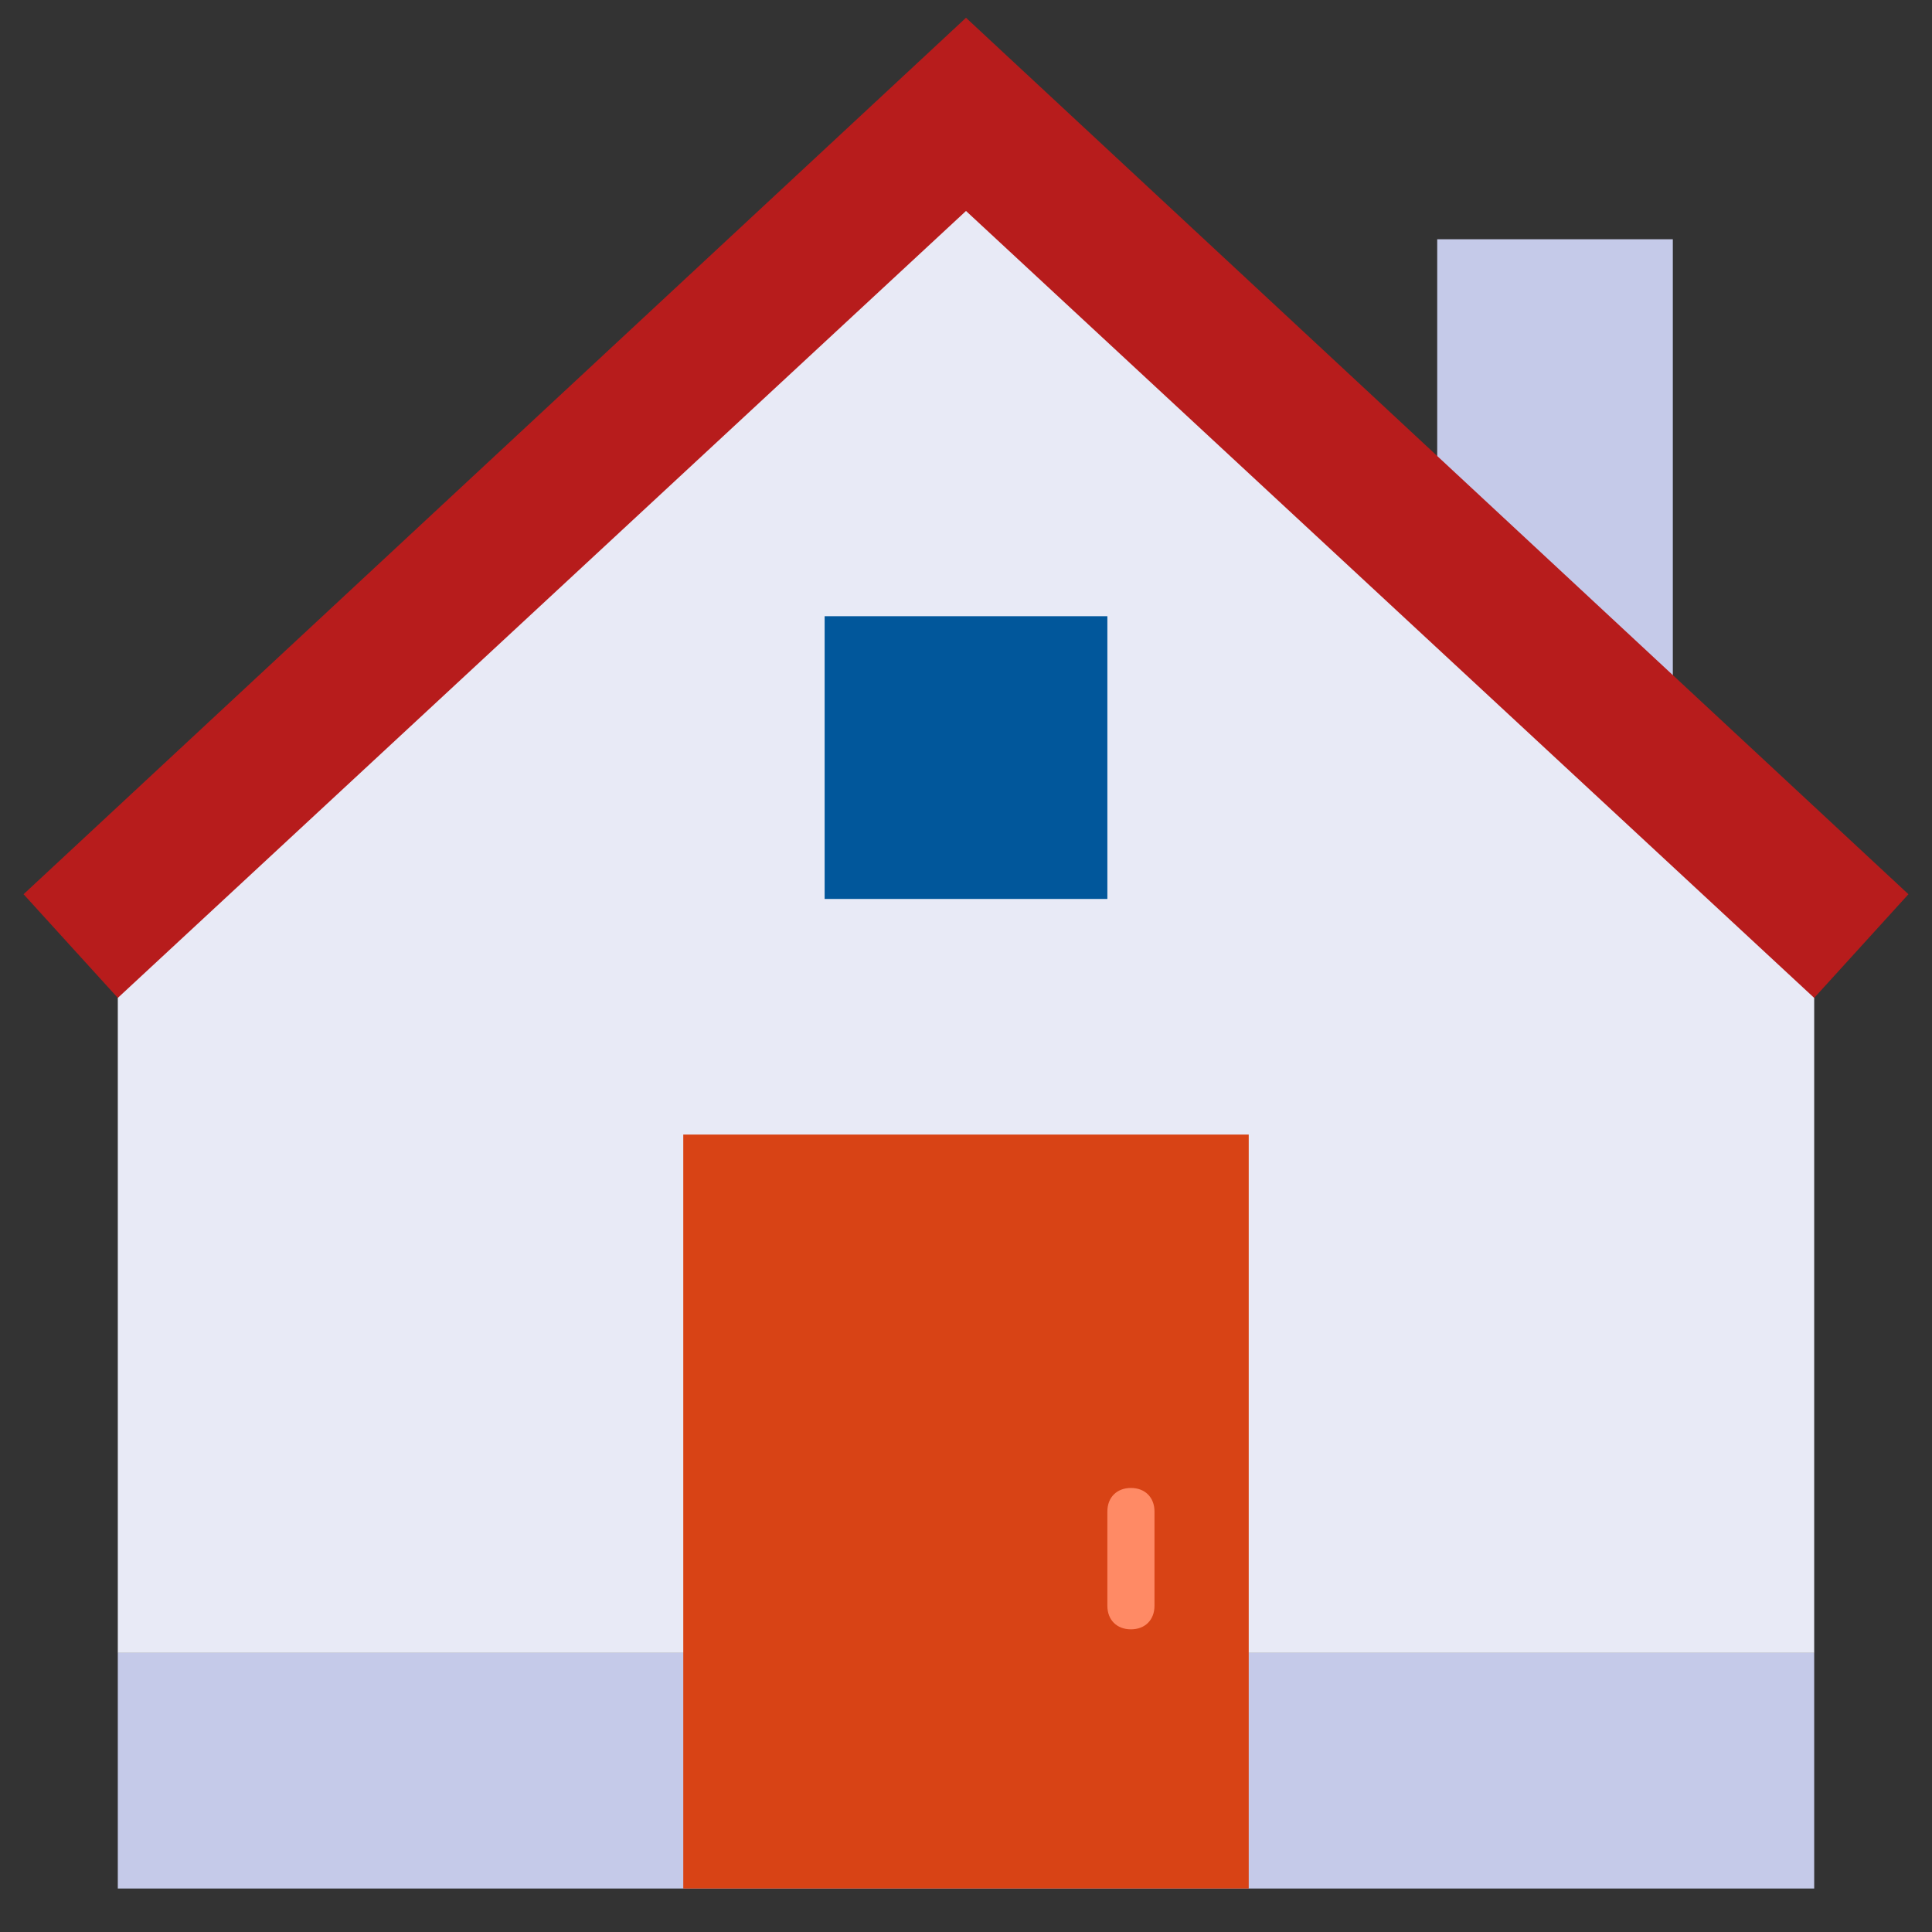
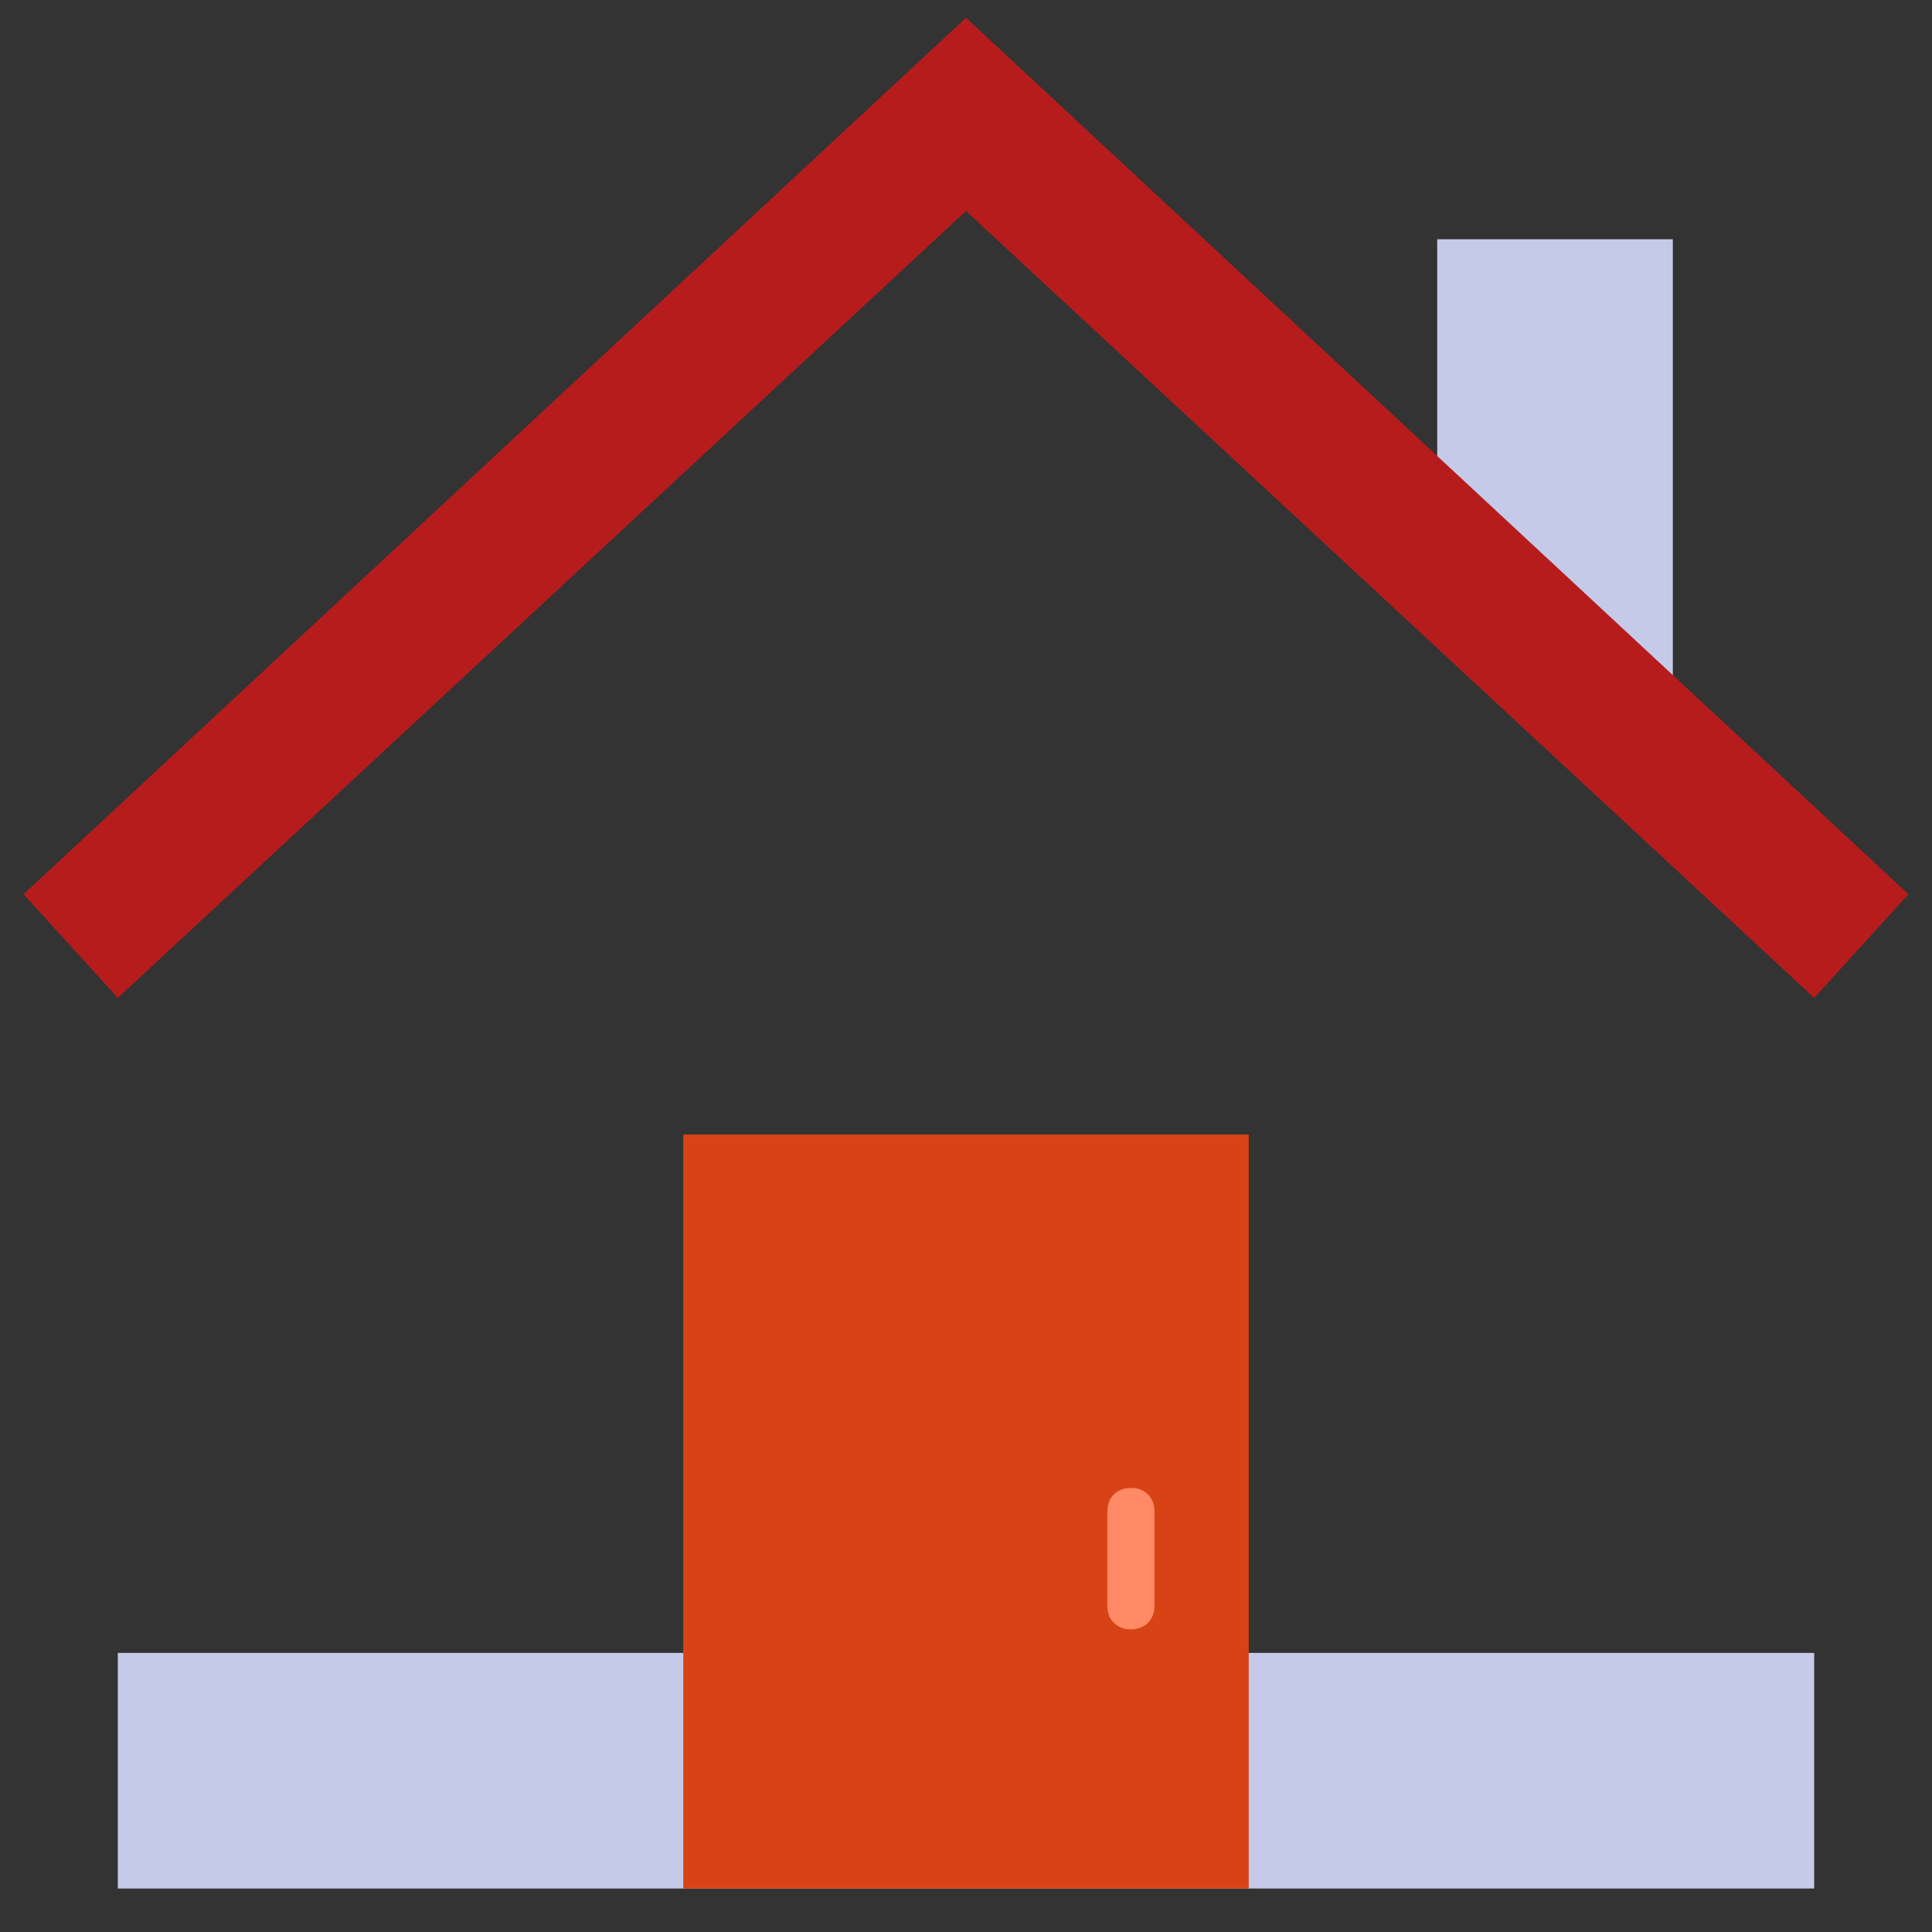
<svg xmlns="http://www.w3.org/2000/svg" t="1645926843467" class="icon" viewBox="0 0 1024 1024" version="1.1" p-id="21867" width="200" height="200">
  <rect x="0" y="0" width="1024" height="1024" fill="#333333" stroke="none" />
  <defs>
    <style type="text/css" />
  </defs>
-   <path d="M961.561 876.069H62.439v-399.61l449.561-424.585 449.561 424.585z" fill="#E8EAF6" p-id="21868" />
  <path d="M886.634 426.508l-124.878-124.878v-174.829h124.878zM62.439 876.069h899.122v124.878H62.439z" fill="#C5CAE9" p-id="21869" />
  <path d="M512 9.416l-499.512 464.546 49.951 54.946 449.561-417.093 449.561 417.093 49.951-54.946z" fill="#B71C1C" p-id="21870" />
-   <path d="M362.146 601.338h299.707v399.61H362.146z" fill="#D84315" p-id="21871" />
-   <path d="M437.073 326.606h149.854v149.854h-149.854z" fill="#01579B" p-id="21872" />
+   <path d="M362.146 601.338h299.707v399.61H362.146" fill="#D84315" p-id="21871" />
  <path d="M599.415 788.655c-7.493 0-12.488 4.995-12.488 12.488v49.951c0 7.493 4.995 12.488 12.488 12.488s12.488-4.995 12.488-12.488v-49.951c0-7.493-4.995-12.488-12.488-12.488z" fill="#FF8A65" p-id="21873" />
</svg>